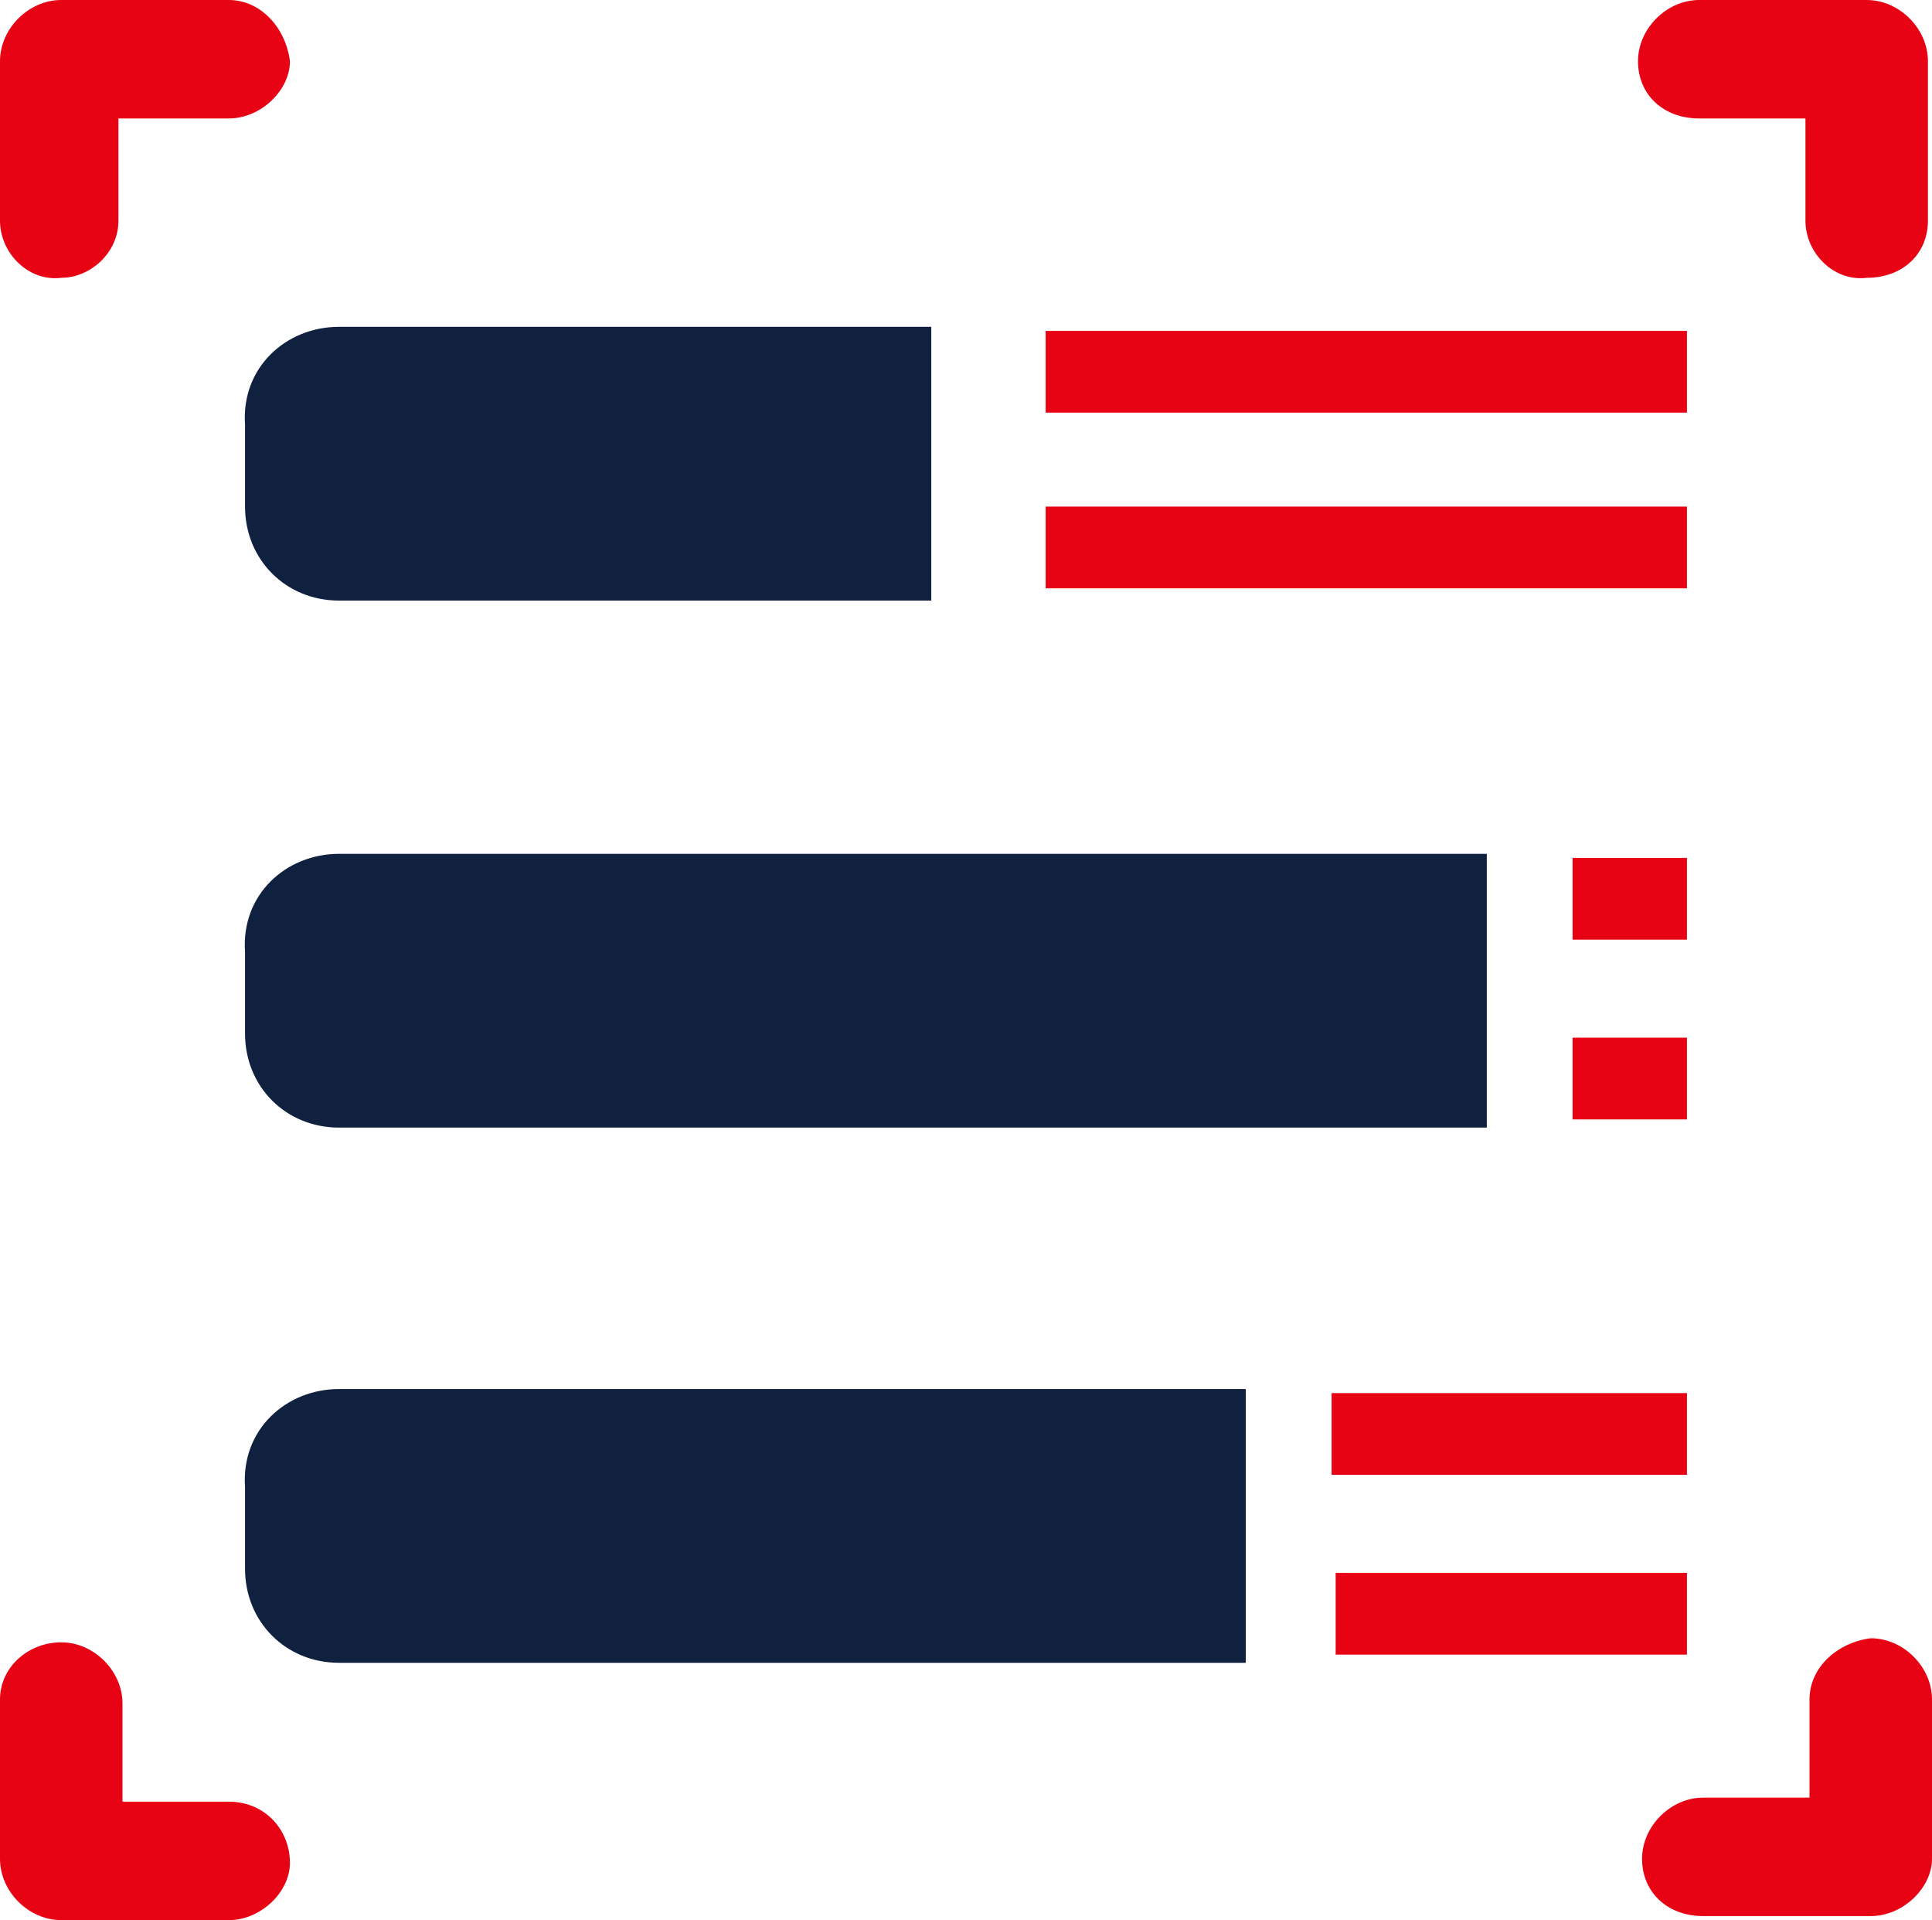
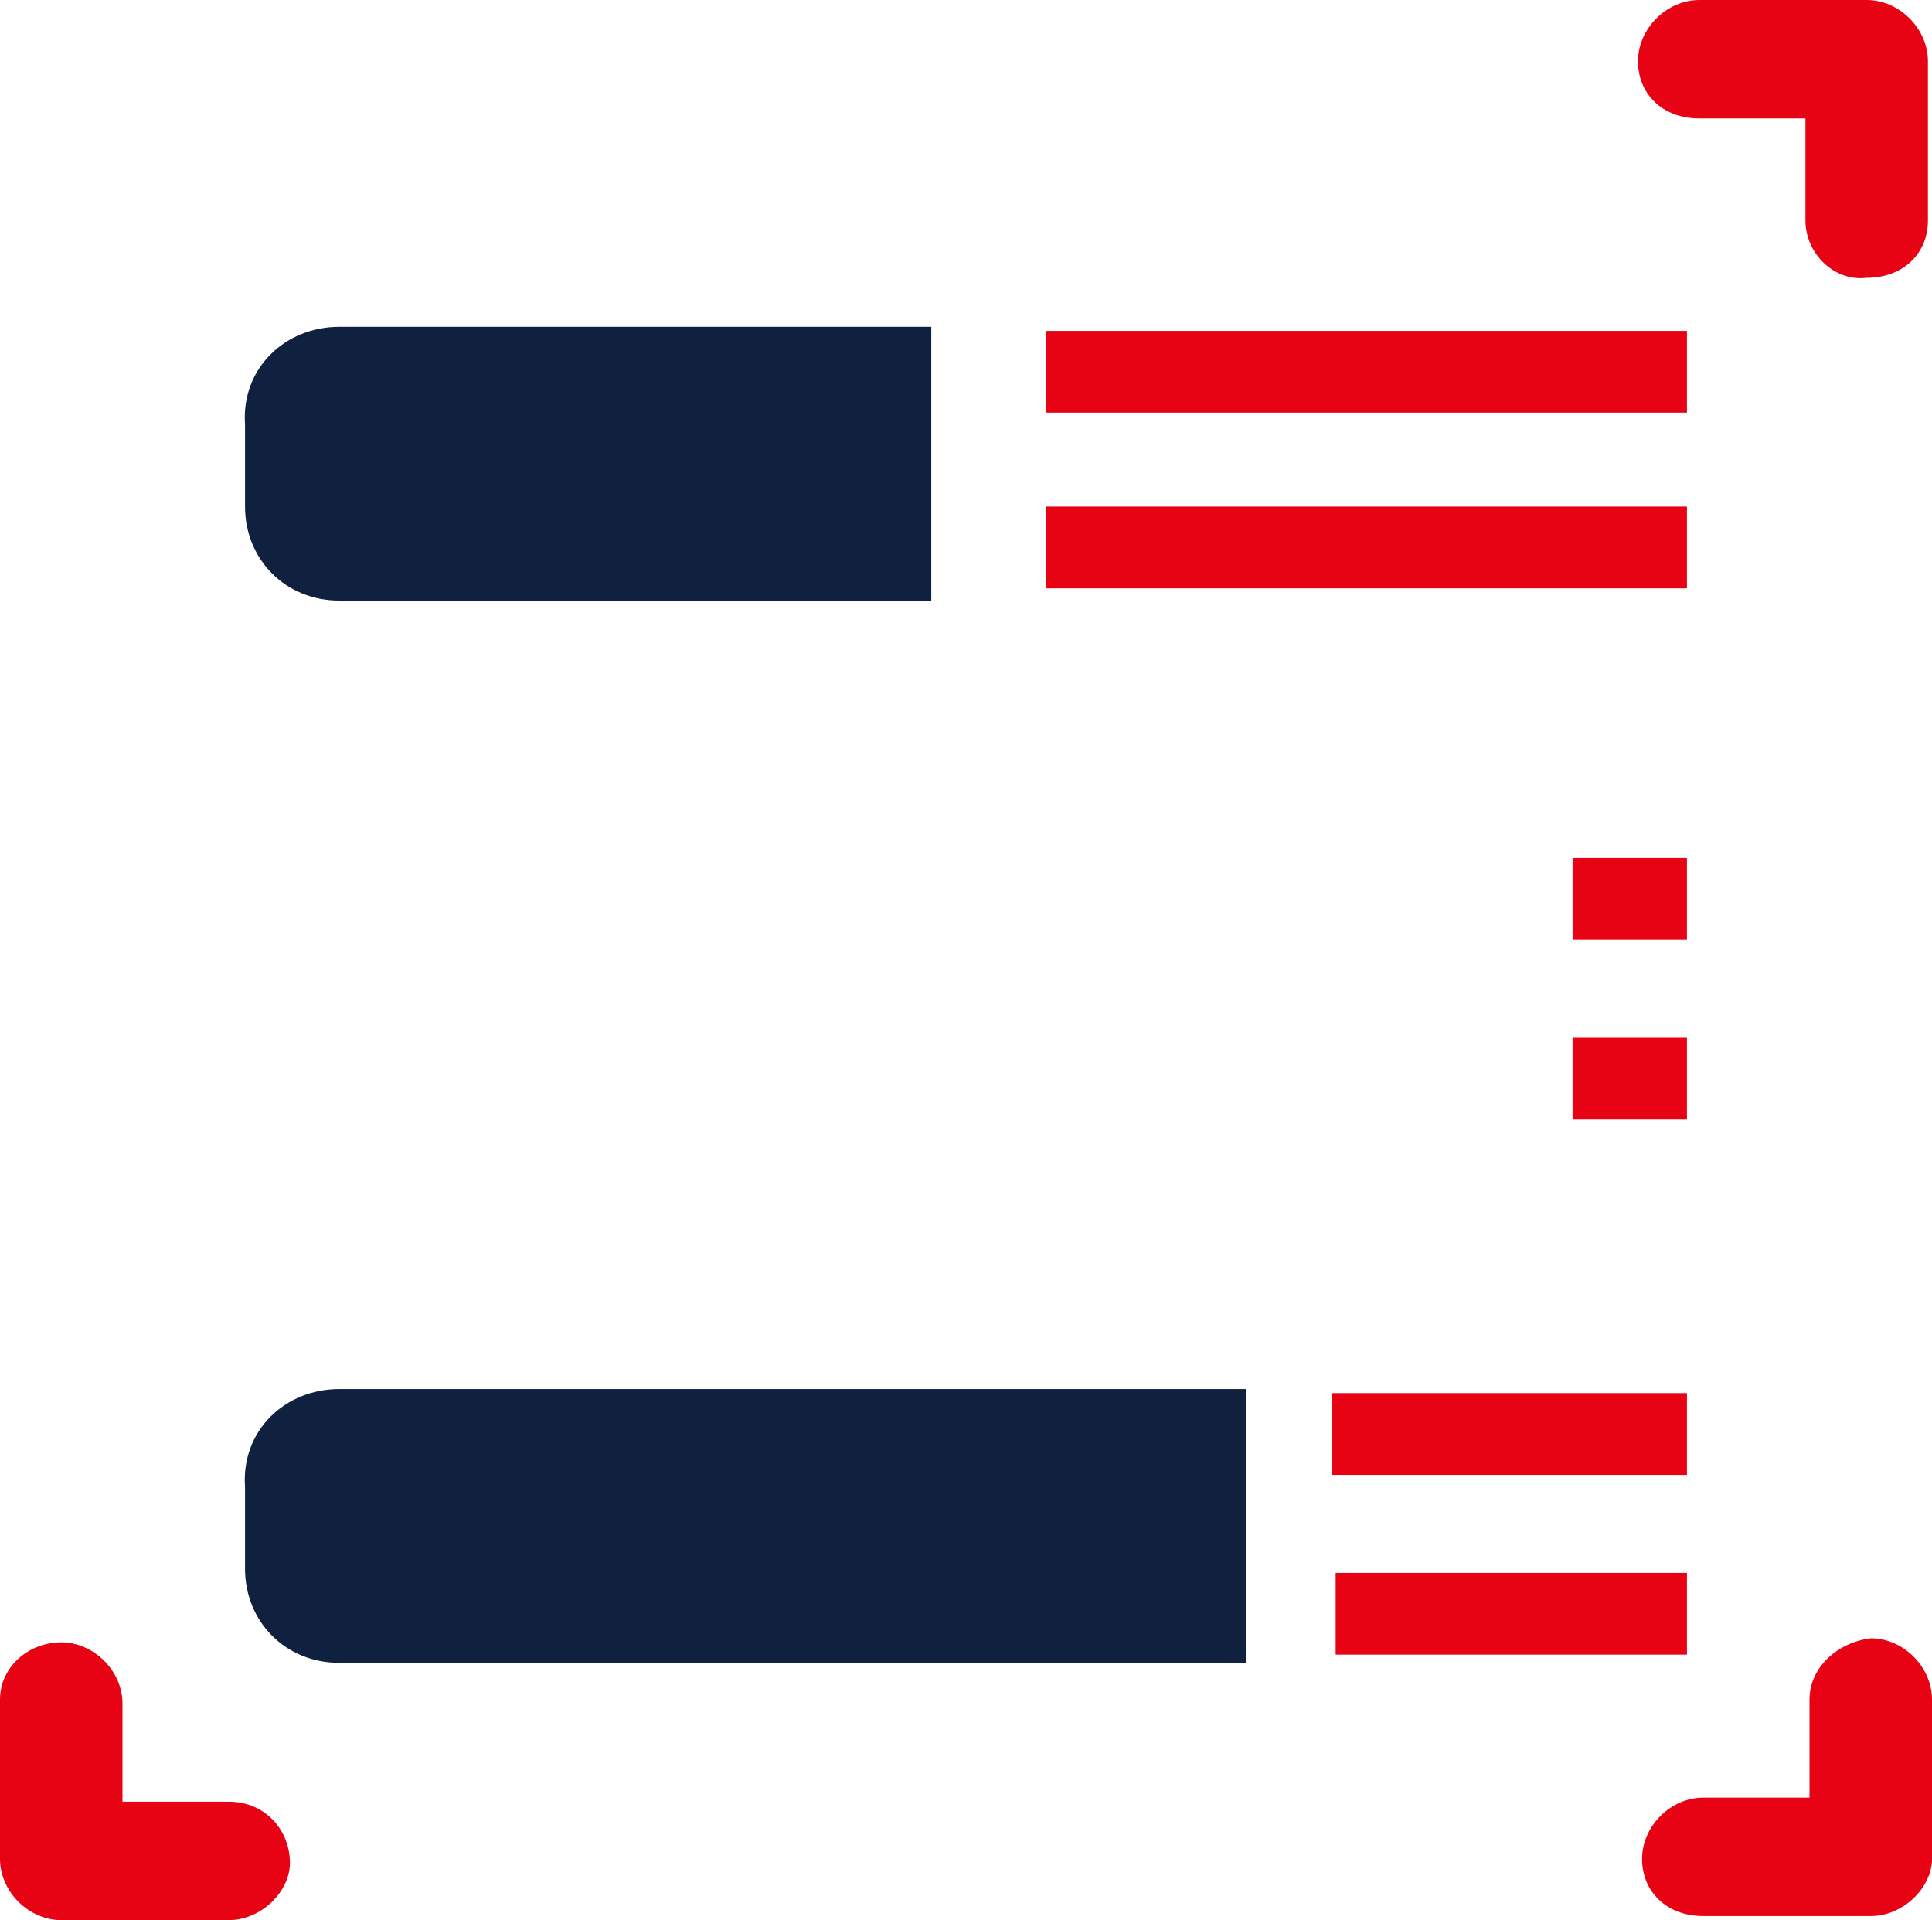
<svg xmlns="http://www.w3.org/2000/svg" id="Layer_1" data-name="Layer 1" viewBox="0 0 333.11 331">
  <defs>
    <style>
      .cls-1 {
        fill: #0f213f;
      }

      .cls-1, .cls-2 {
        stroke-width: 0px;
      }

      .cls-2 {
        fill: #e70214;
      }
    </style>
  </defs>
  <path class="cls-1" d="m58.45,56.34h102.12v47.19H58.45c-9.16,0-16.2-7.04-16.2-16.2v-14.09c-.7-9.86,7.04-16.9,16.2-16.9Z" />
-   <path class="cls-1" d="m58.45,147.19h197.9v47.19H58.45c-9.16,0-16.2-7.04-16.2-16.2v-14.09c-.7-9.86,7.04-16.9,16.2-16.9Z" />
  <path class="cls-1" d="m58.45,239.45h156.34v47.19H58.45c-9.16,0-16.2-7.04-16.2-16.2v-14.09c-.7-9.86,7.04-16.9,16.2-16.9Z" />
  <path class="cls-2" d="m290.86,57.04h-110.57v14.09h110.57v-14.09Z" />
  <path class="cls-2" d="m290.86,87.33h-110.57v14.09h110.57v-14.09Z" />
  <path class="cls-2" d="m290.86,147.89h-19.72v14.09h19.72v-14.09Z" />
  <path class="cls-2" d="m290.86,178.88h-19.72v14.09h19.72v-14.09Z" />
  <path class="cls-2" d="m290.86,240.15h-61.27v14.09h61.27v-14.09Z" />
  <path class="cls-2" d="m290.86,271.14h-60.57v14.09h60.57s0-14.09,0-14.09Z" />
-   <path class="cls-2" d="m20.42,38.03V10.56l-9.86,9.86h28.87c5.63,0,10.56-4.93,10.56-9.86-.7-5.63-4.93-10.56-10.56-10.56H10.56C4.93,0,0,4.93,0,10.56v27.47c0,5.63,4.93,10.56,10.56,9.86,4.93,0,9.86-4.23,9.86-9.86Z" />
  <path class="cls-2" d="m0,292.97v27.47c0,5.63,4.93,10.56,10.56,10.56h28.87c5.63,0,10.56-4.93,10.56-9.86,0-5.63-4.23-10.56-10.56-10.56H10.56l10.56,10.56v-27.47c0-5.63-4.93-10.56-10.56-10.56-5.63,0-10.56,4.23-10.56,9.86Z" />
  <path class="cls-2" d="m332.41,38.03V10.56c0-5.63-4.93-10.56-10.56-10.56h-28.87c-5.63,0-10.56,4.93-10.56,10.56s4.23,9.86,10.56,9.86h28.87l-10.56-9.86v27.47c0,5.63,4.93,10.56,10.56,9.86,6.34,0,10.56-4.23,10.56-9.86Z" />
  <path class="cls-2" d="m311.99,292.97v27.47l10.56-10.56h-28.87c-5.63,0-10.56,4.93-10.56,10.56s4.23,9.86,10.56,9.86h28.87c5.63,0,10.56-4.93,10.56-9.86v-27.47c0-5.63-4.93-10.56-10.56-10.56-5.63.7-10.56,4.93-10.56,10.56Z" />
</svg>